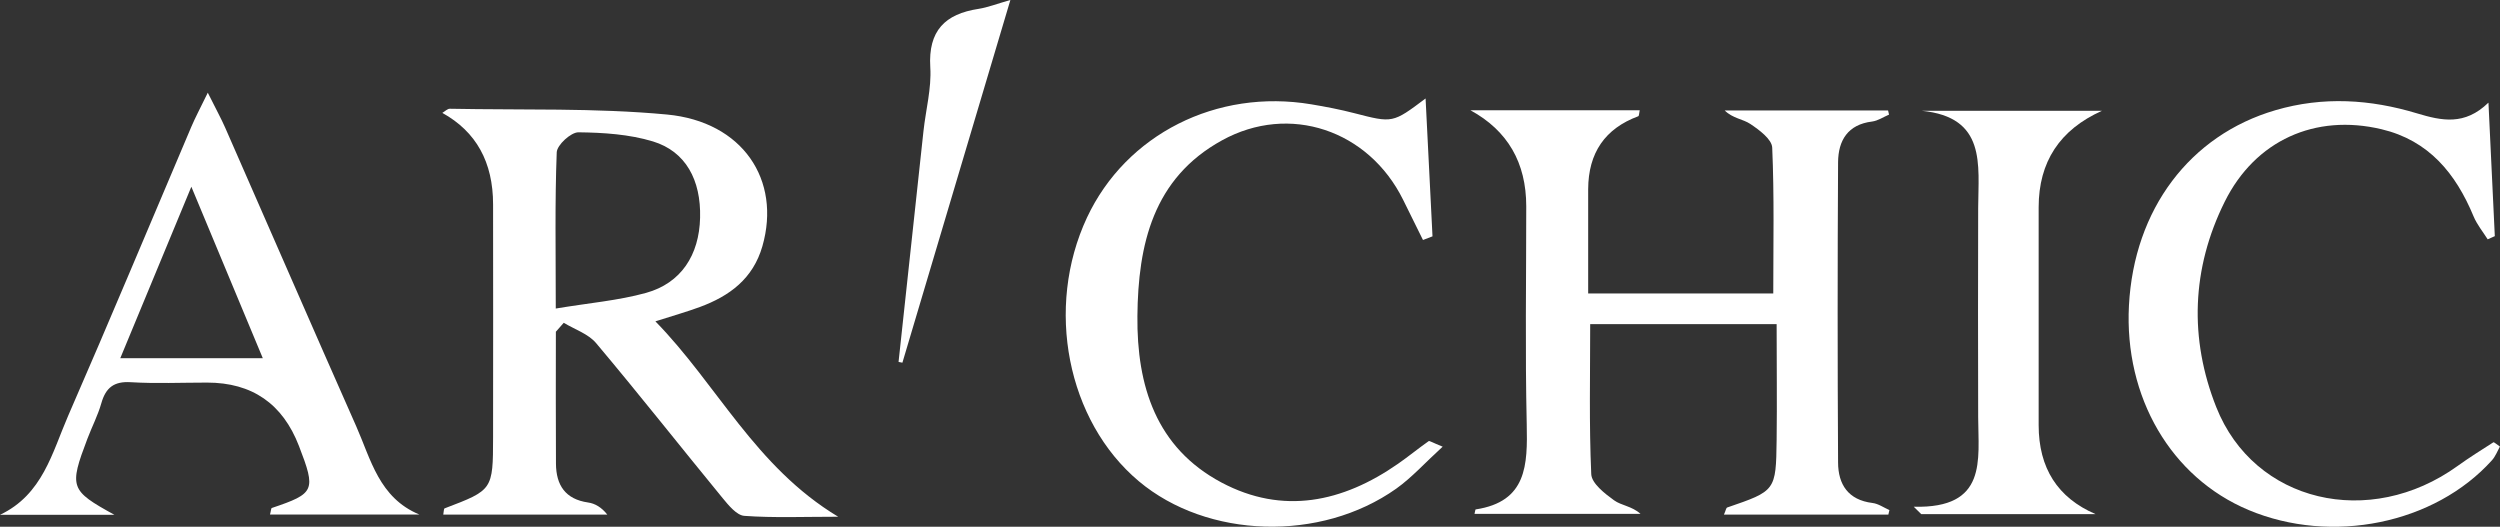
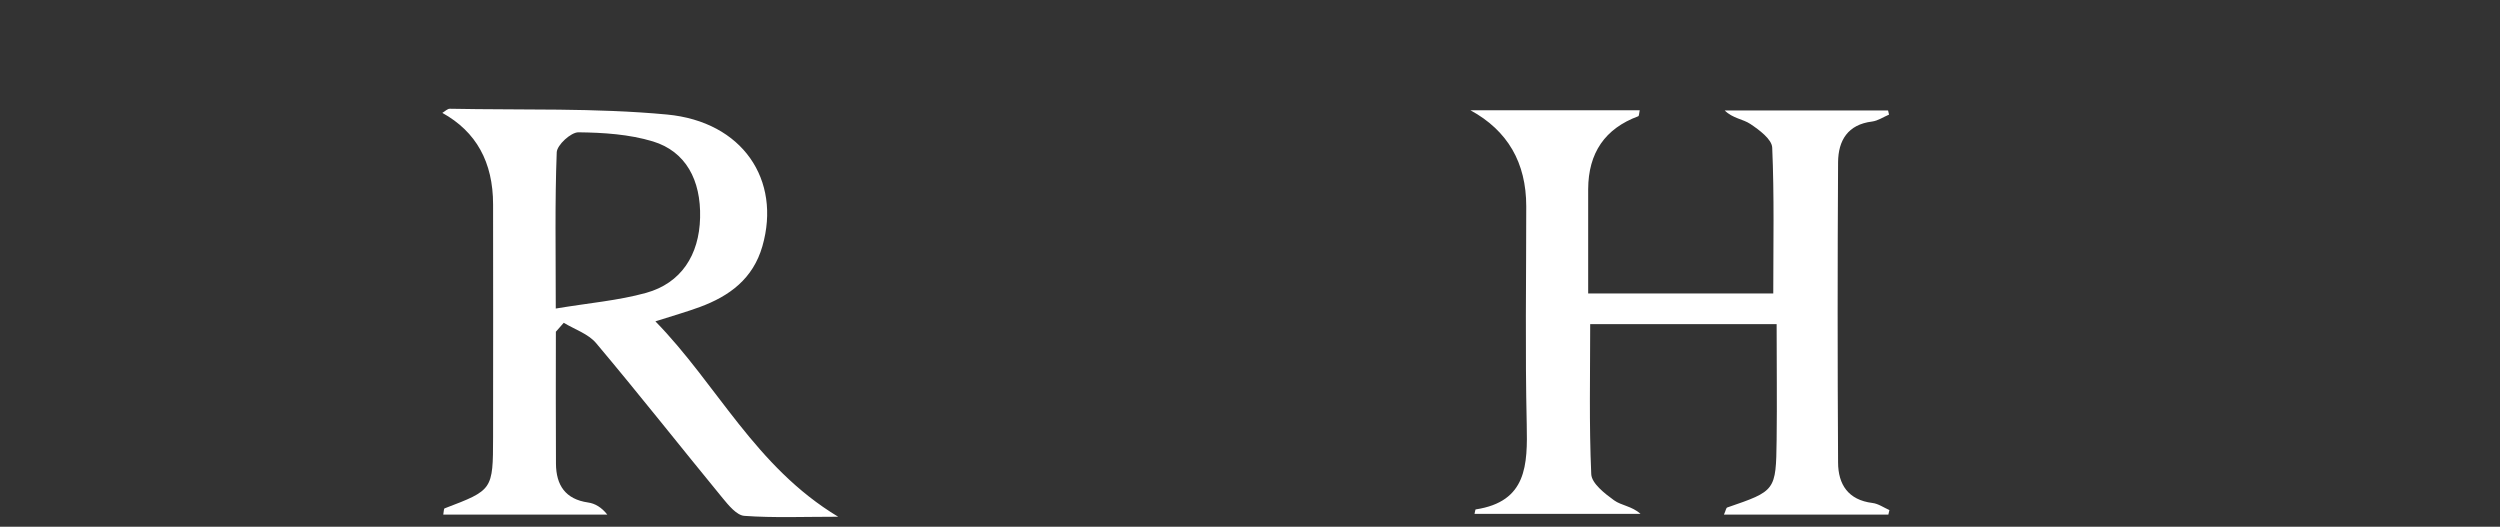
<svg xmlns="http://www.w3.org/2000/svg" xmlns:ns1="http://sodipodi.sourceforge.net/DTD/sodipodi-0.dtd" xmlns:ns2="http://www.inkscape.org/namespaces/inkscape" viewBox="0 0 260 54.78" version="1.1" id="svg21" ns1:docname="logo-archic-white.svg" ns2:version="1.2.2 (732a01da63, 2022-12-09)">
  <rect x="0" y="0" width="260" height="54.78" fill="#333333" stroke="none" />
  <defs id="defs25" />
  <g id="a" />
  <g id="b">
    <g id="c">
      <g id="g17">
        <path d="M196.41,53.52h-17.12c.19-.42,.22-.7,.34-.74,5.04-1.73,5.07-1.73,5.14-7.03,.05-3.96,0-7.92,0-12.04h-19.39c0,5.28-.12,10.45,.11,15.6,.04,.96,1.4,2.02,2.37,2.72,.76,.55,1.87,.61,2.75,1.41h-17.26c.07-.29,.08-.45,.12-.46,5.34-.81,5.4-4.63,5.31-8.85-.17-7.55-.05-15.11-.05-22.67q0-6.82-5.8-9.99h17.6c-.07,.31-.06,.58-.15,.62q-5.19,1.92-5.21,7.59c0,3.55,0,7.1,0,10.84h19.25c0-5.07,.11-10.12-.11-15.17-.04-.87-1.35-1.84-2.28-2.46-.76-.51-1.82-.57-2.66-1.4h16.99l.1,.43c-.59,.25-1.15,.64-1.76,.72-2.54,.31-3.52,1.98-3.54,4.23-.06,10.41-.06,20.83,0,31.24,.01,2.27,1.05,3.89,3.57,4.2,.61,.07,1.18,.48,1.77,.74l-.11,.46Z" id="path3" style="fill:#ffffff" />
        <path d="M57.81,34.49c0,4.58-.02,9.17,.01,13.75,.02,2.21,.97,3.68,3.34,4.02,.72,.1,1.4,.5,2,1.26h-17.06c.06-.33,.05-.62,.14-.65,5.01-1.91,5.03-1.9,5.04-7.41,.02-8.07,0-16.13,0-24.2q0-6.6-5.28-9.52c.29-.17,.54-.44,.79-.43,7.53,.15,15.09-.1,22.57,.6,7.88,.74,11.9,6.81,9.93,13.69-.97,3.39-3.42,5.19-6.51,6.33-1.33,.49-2.7,.88-4.62,1.49,6.45,6.6,10.37,15.12,19.01,20.32-3.58,0-6.69,.13-9.76-.09-.8-.06-1.64-1.1-2.26-1.85-4.4-5.36-8.69-10.81-13.16-16.12-.81-.96-2.22-1.42-3.36-2.11l-.81,.92Zm-.02-2.4c3.46-.58,6.51-.83,9.4-1.63,3.64-1.01,5.53-3.93,5.62-7.82,.1-3.91-1.49-6.89-4.9-7.93-2.47-.75-5.16-.92-7.76-.95-.78,0-2.22,1.32-2.25,2.08-.2,5.17-.1,10.35-.1,16.25Z" id="path5" style="fill:#ffffff" />
-         <path d="M11.9,53.54H0c4.44-2.1,5.43-6.48,7.08-10.28,4.36-9.99,8.55-20.05,12.82-30.08,.41-.96,.9-1.88,1.71-3.54,.86,1.73,1.38,2.66,1.81,3.64,4.55,10.35,9.05,20.73,13.63,31.06,1.52,3.43,2.37,7.43,6.56,9.17h-15.53c.1-.35,.1-.64,.19-.68,4.48-1.51,4.61-1.81,2.82-6.45q-2.54-6.59-9.55-6.59c-2.65,0-5.3,.12-7.94-.04-1.75-.11-2.6,.57-3.06,2.18-.36,1.27-.98,2.46-1.45,3.7-1.92,5.06-1.8,5.37,2.79,7.9Zm15.43-16.29c-2.51-6.02-4.81-11.54-7.43-17.83-2.69,6.49-4.99,12.04-7.39,17.83h14.82Z" id="path7" style="fill:#ffffff" />
-         <path d="M258.8,10.69c.22,4.62,.44,9.25,.66,13.87l-.74,.33c-.5-.79-1.11-1.53-1.47-2.39-1.85-4.46-4.65-7.89-9.57-9.06-6.9-1.64-13.14,1.16-16.31,7.54-3.45,6.94-3.7,14.24-.88,21.36,3.94,9.94,15.95,12.72,25.1,6.12,1.21-.87,2.47-1.66,3.72-2.46,.07-.04,.32,.2,.68,.44-.26,.47-.46,1.02-.82,1.42-5.96,6.63-16.68,8.81-25.32,5.18-8.06-3.38-12.94-11.73-12.44-21.27,.53-10.01,6.34-17.71,15.24-20.31,4.95-1.45,9.86-1.14,14.72,.33,2.56,.77,4.95,1.29,7.41-1.1Z" id="path9" style="fill:#ffffff" />
-         <path d="M150.03,46.46c-1.8,1.64-3.18,3.19-4.82,4.36-7.87,5.58-19.66,5.2-26.77-.77-7.47-6.27-9.78-18.05-5.39-27.43,4.06-8.65,13.49-13.42,23.33-11.77,1.5,.25,3,.54,4.47,.92,3.99,1.03,3.98,1.05,7.41-1.53,.25,5.02,.48,9.68,.72,14.34l-.99,.38c-.69-1.4-1.38-2.79-2.07-4.19-3.58-7.23-11.81-10.05-18.84-6.17-7.16,3.94-8.72,10.83-8.79,18.27-.07,7.26,1.94,13.69,8.74,17.31,6.38,3.39,12.6,2.07,18.37-1.95,1.08-.75,2.1-1.59,3.18-2.35,.09-.06,.35,.13,1.47,.58Z" id="path11" style="fill:#ffffff" />
-         <path d="M217.95,53.47h-18.14l-.78-.77c7.69,.2,6.71-4.85,6.7-9.33-.01-7.25-.03-14.49,0-21.74,.02-4.5,.88-9.45-5.89-10.11h18.77q-6.59,2.95-6.59,10.04c0,7.55,0,15.1,0,22.65q0,6.71,5.92,9.26Z" id="path13" style="fill:#ffffff" />
-         <path d="M105.08,0c-3.84,12.89-7.53,25.31-11.23,37.72l-.4-.08c.86-8,1.72-15.99,2.59-23.99,.24-2.22,.85-4.47,.71-6.66-.23-3.8,1.54-5.54,5.03-6.07,.95-.15,1.86-.51,3.29-.92Z" id="path15" style="fill:#ffffff" />
      </g>
    </g>
  </g>
</svg>